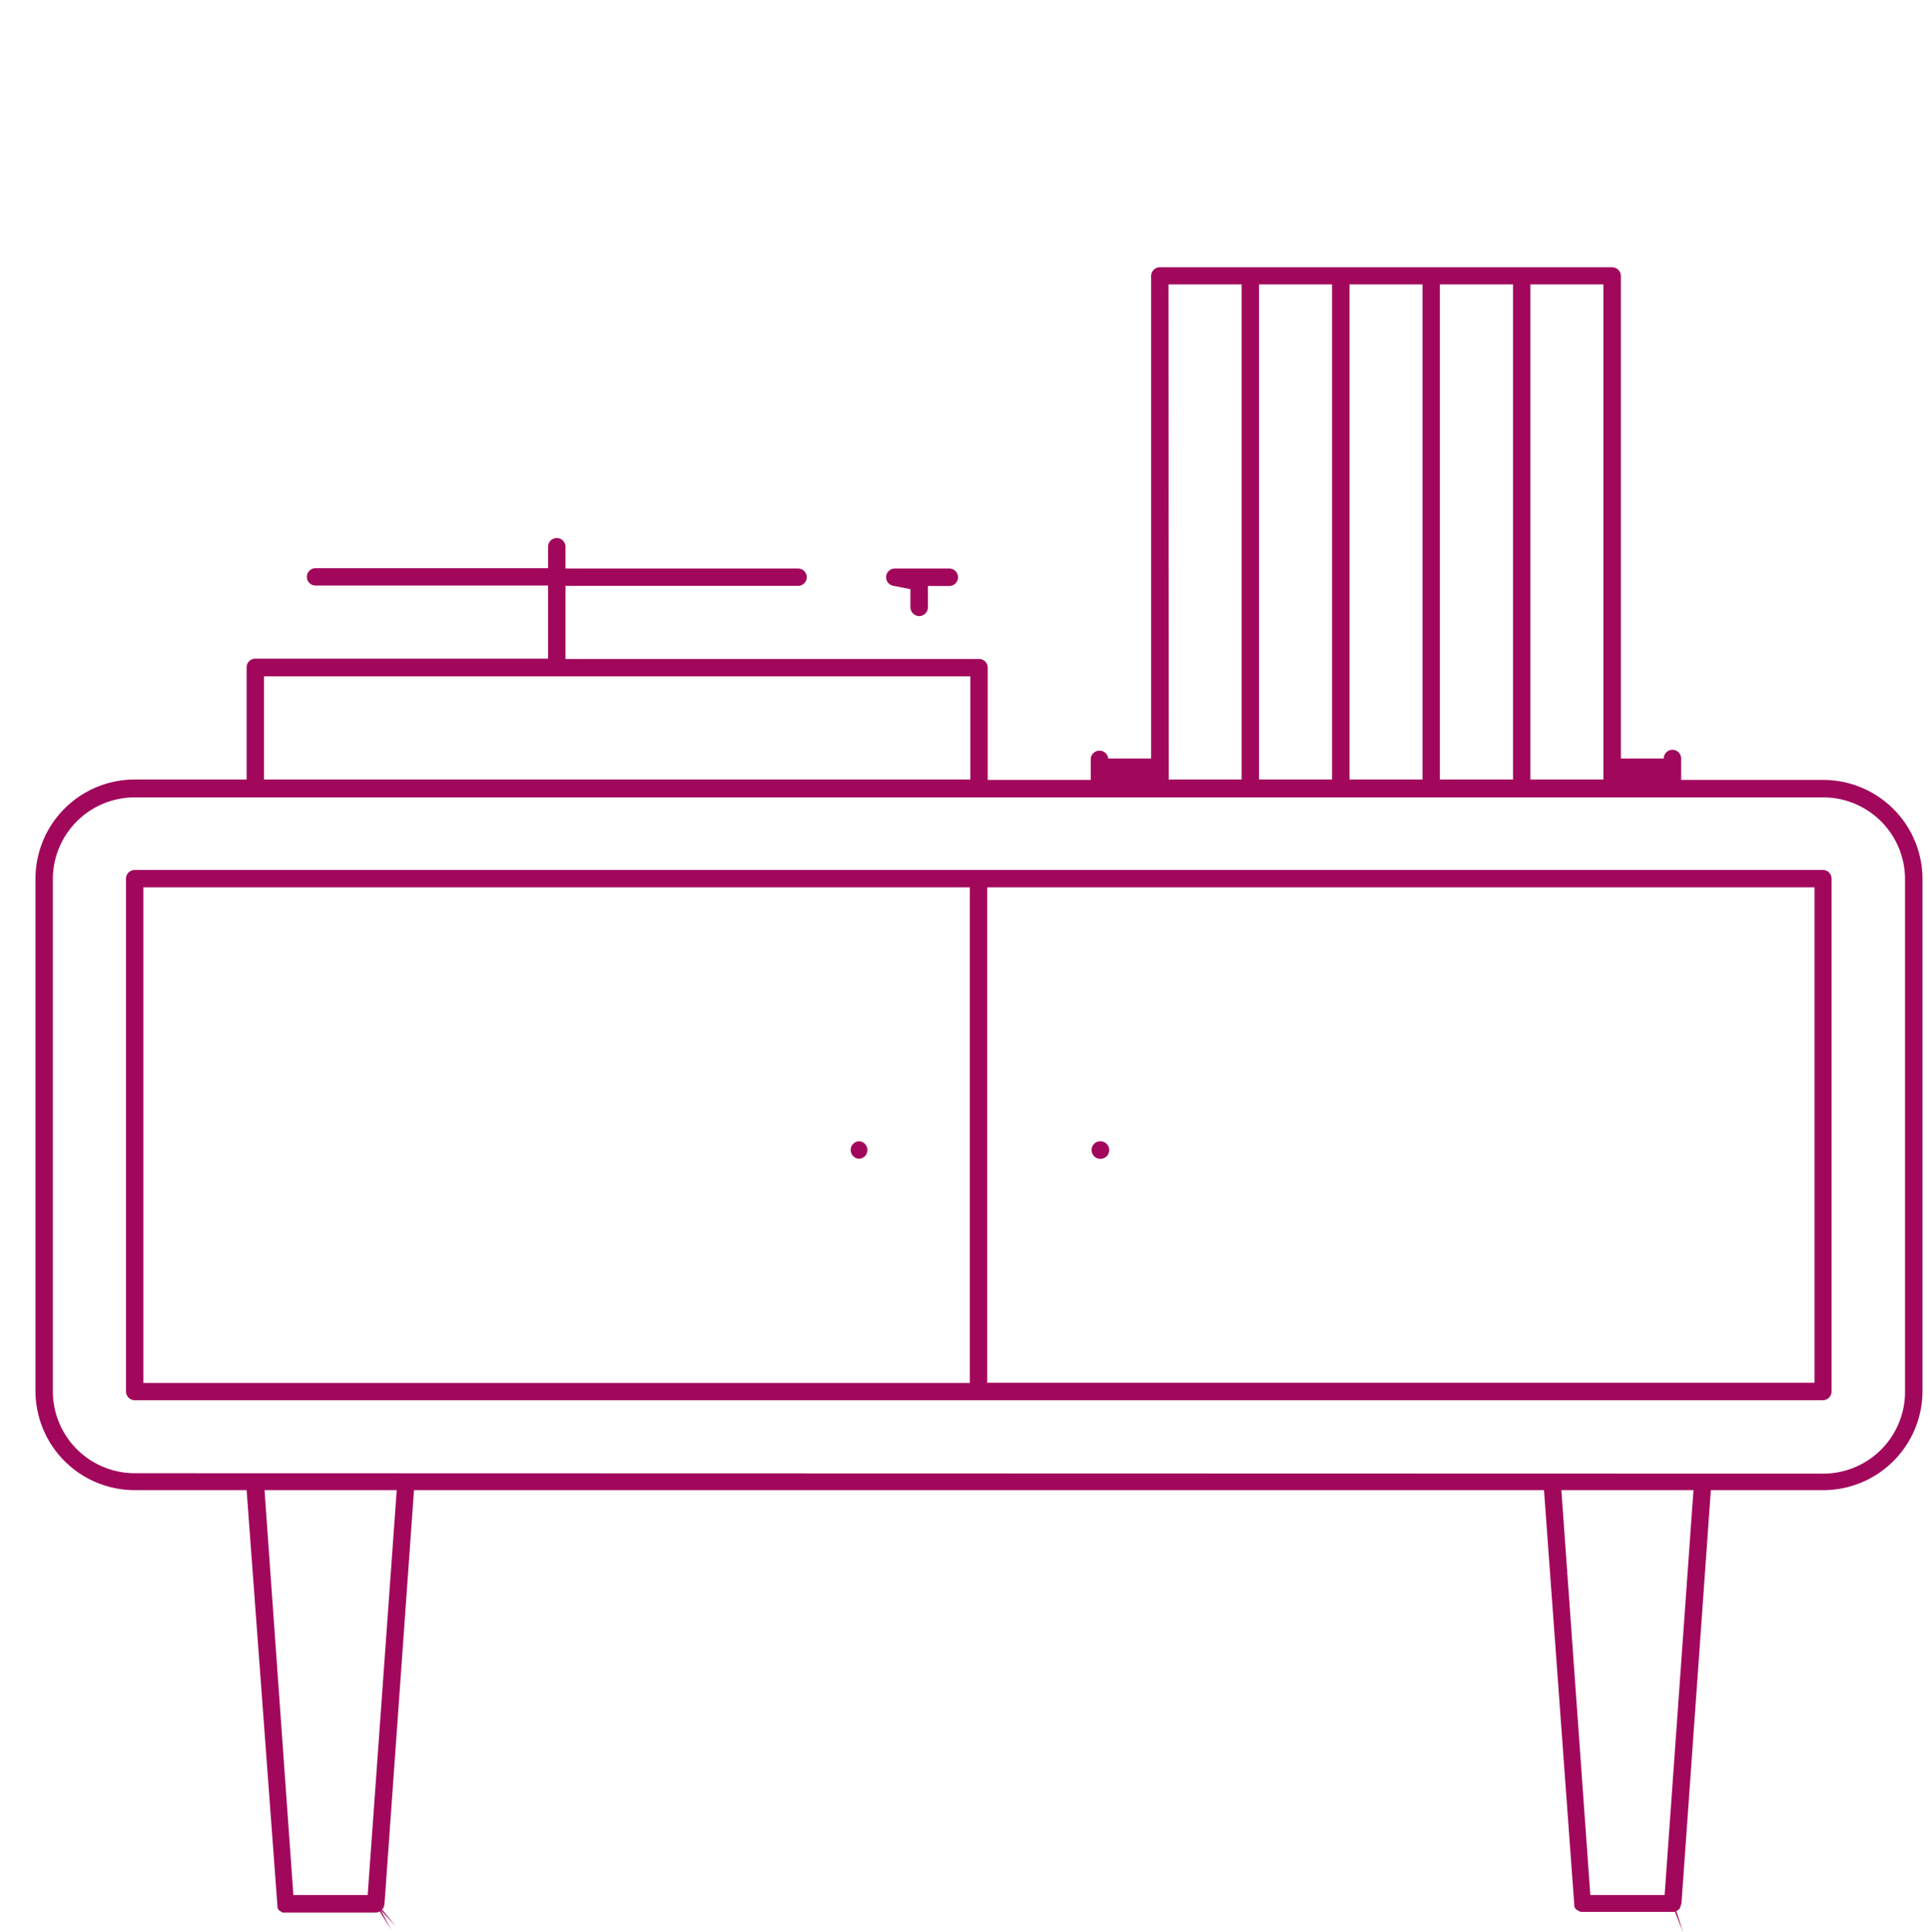
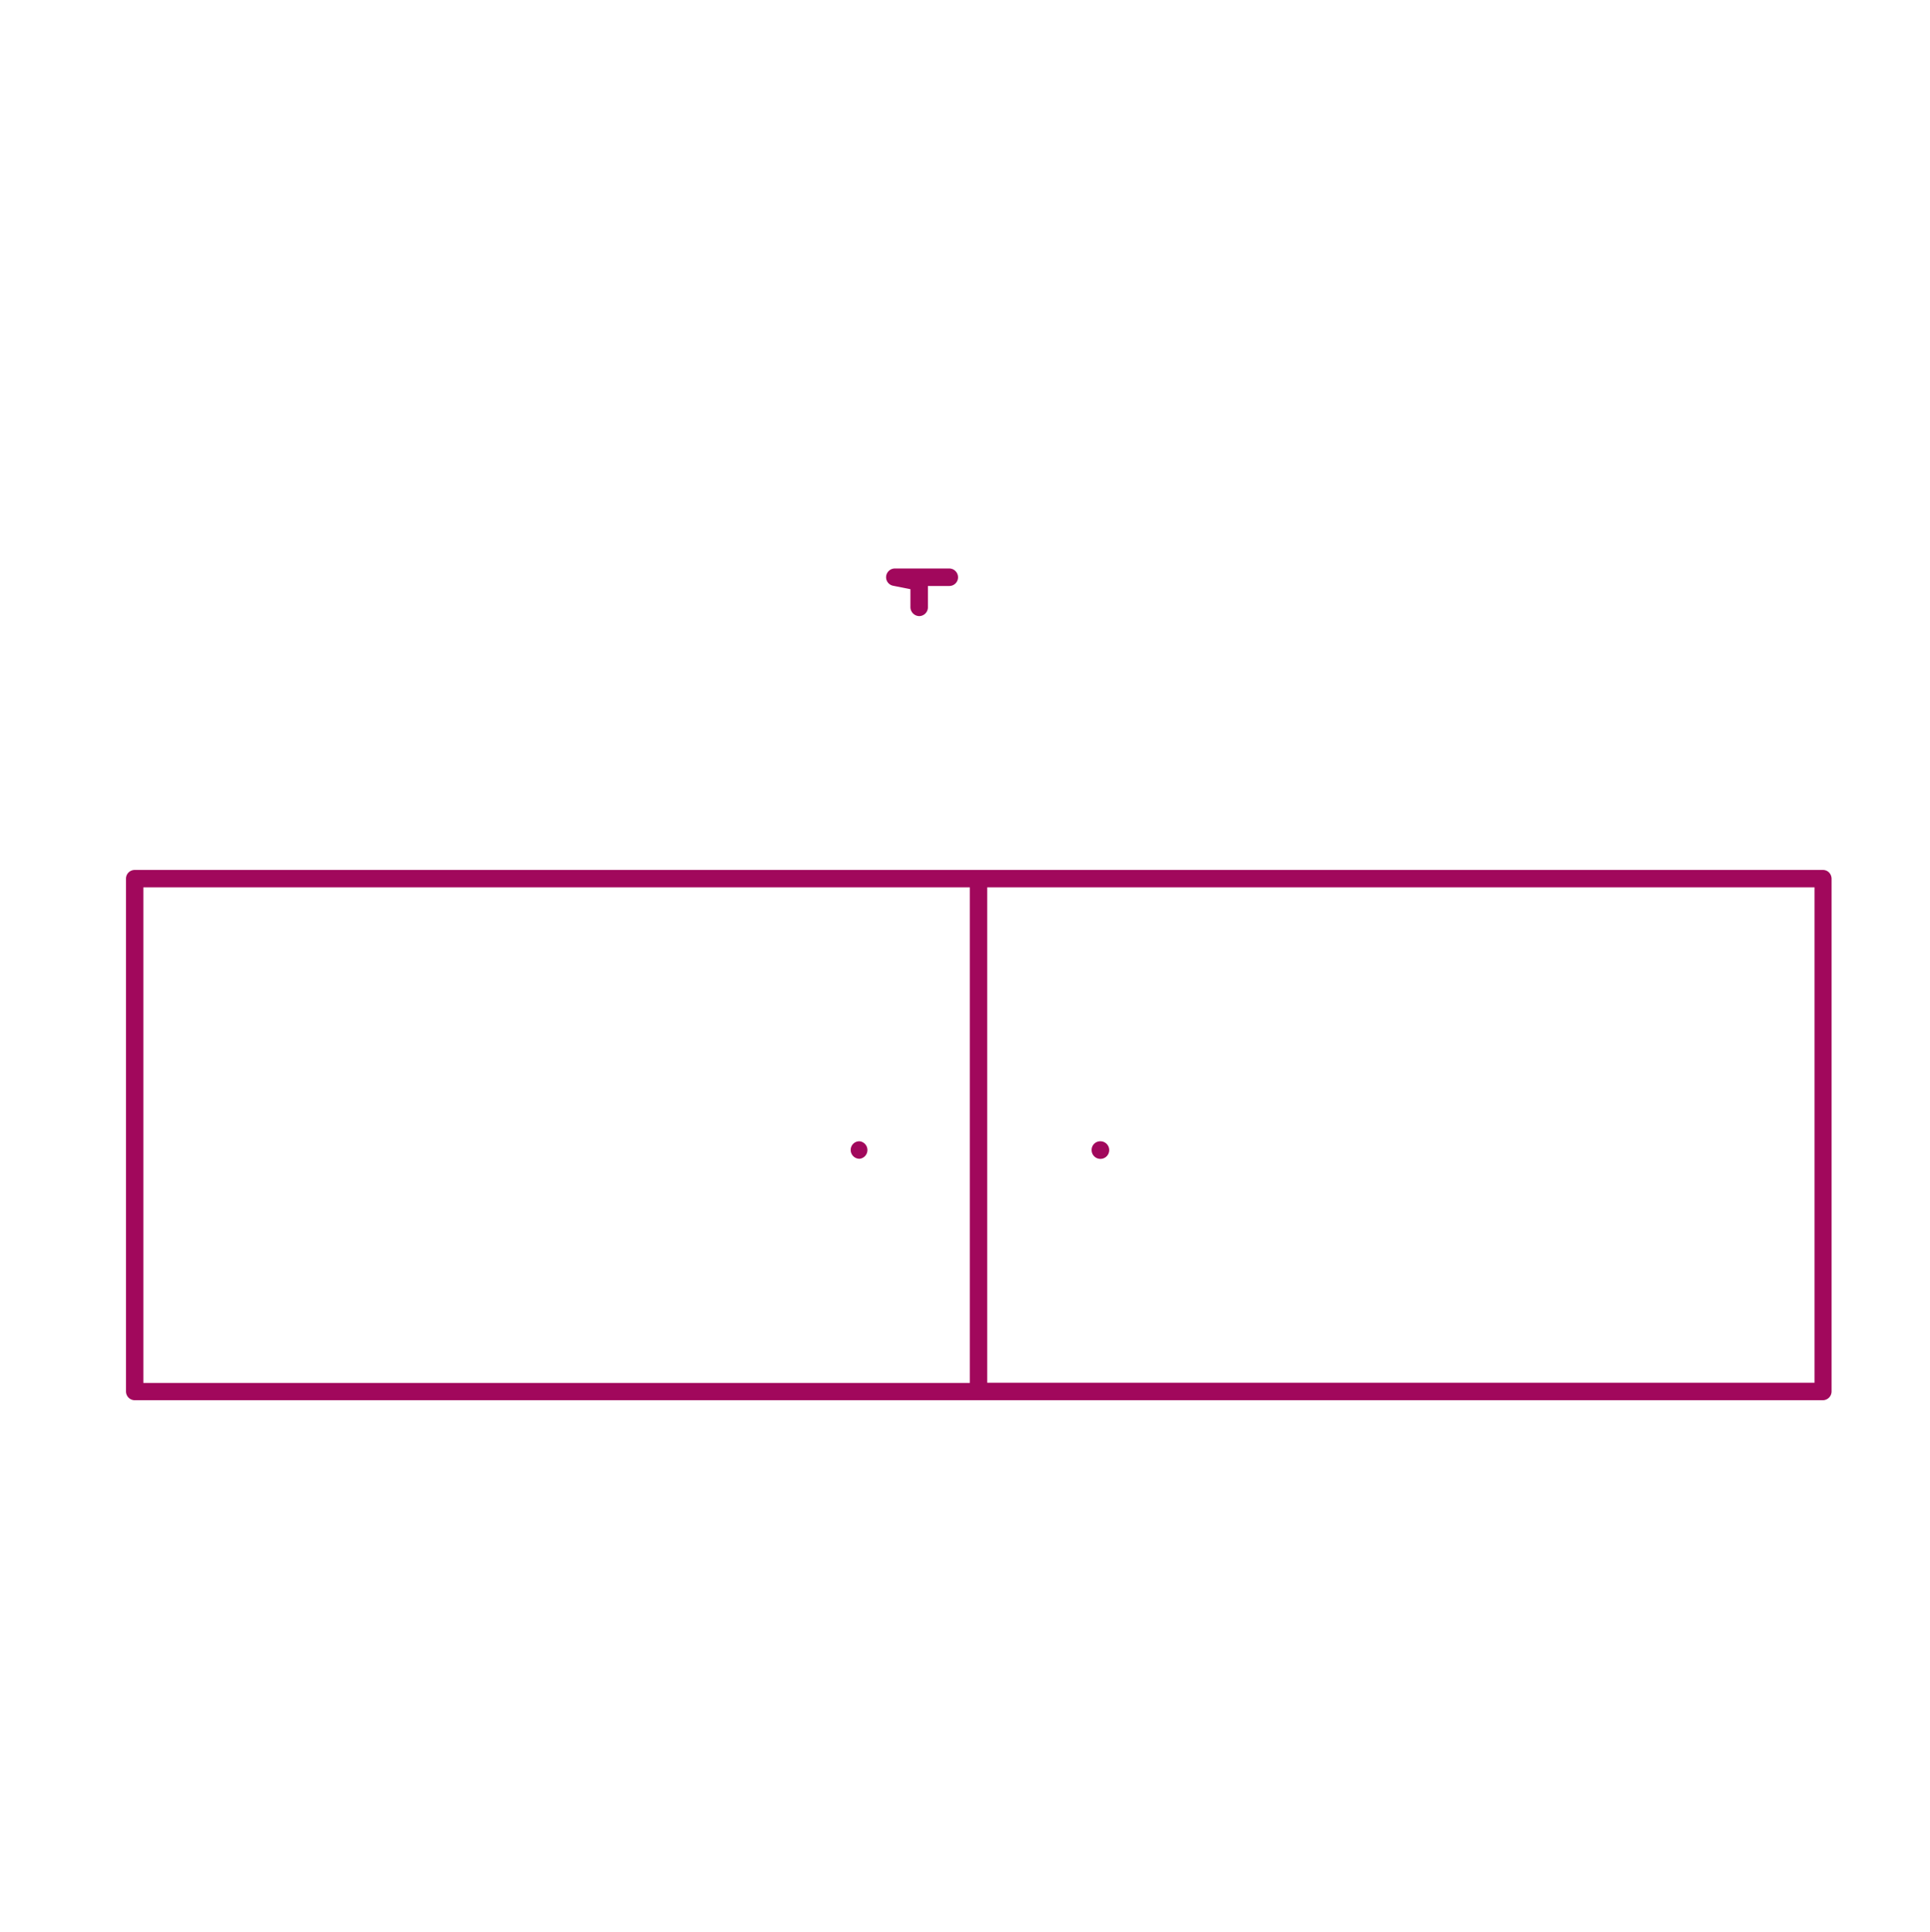
<svg xmlns="http://www.w3.org/2000/svg" viewBox="0 0 180 180.22">
  <g fill="#a1085c">
-     <path d="m156.36 178.31-.11.05.41-.33.16-.48 2.74-38.55h10.49a9.26 9.26 0 0 0 9.25-9.25v-47.75a9.26 9.26 0 0 0 -9.25-9.25h-13.26v-2a.81.81 0 1 0 -1.62 0h-4v-45a.82.82 0 0 0 -.81-.82h-42.19a.82.82 0 0 0 -.81.82v45h-4a.82.82 0 0 0 -1.63 0v2h-9.61v-10.47a.81.81 0 0 0 -.81-.81h-38.57v-6.82h21.69a.81.81 0 0 0 0-1.62h-21.69v-2.03a.81.81 0 1 0 -1.62 0v2h-21.69a.81.81 0 0 0 0 1.62h21.69v6.82h-27.31a.81.81 0 0 0 -.81.81v10.46h-10.44a9.26 9.26 0 0 0 -9.25 9.29v47.83a9.26 9.26 0 0 0 9.25 9.17h10.44l2.89 39 .15.21.3.19h.13 8.68l.27-.1 1.06 1.7-.94-1.76-.1.06.11-.08 1.36 1.46-1.26-1.54-.08.07.22-.31.07-.31 2.75-38.59h105.39l2.84 38.9.16.22.41.22h8.7.11l.73 1.87zm-13.63-151.78h6.81v46.18h-6.81zm-8.44 0h6.82v46.18h-6.82zm-8.43 0h6.81v46.18h-6.81zm-8.44 0h6.81v46.18h-6.81zm-8.44 0h6.82v46.18h-6.8zm-84.36 36.56h65.88v9.62h-65.88zm9.67 113.68h-6.93l-2.69-37.77h12.33zm-21.73-39.35a7.64 7.64 0 0 1 -7.63-7.63v-47.79a7.63 7.63 0 0 1 7.63-7.62h157.49a7.63 7.63 0 0 1 7.62 7.62v47.83a7.63 7.63 0 0 1 -7.62 7.63zm142.69 39.35h-6.93l-2.7-37.77h12.32z" />
    <path d="m12.56 130.61h157.44a.82.82 0 0 0 .82-.81v-47.84a.86.86 0 0 0 -.24-.58.79.79 0 0 0 -.57-.23h-157.45a.81.81 0 0 0 -.81.81v47.83a.82.82 0 0 0 .81.82zm79.51-47.84h77.16v46.21h-77.16zm-78.7 0h77.08v46.23h-77.08z" />
    <path d="m103.45 107.28a.82.82 0 0 0 -.82-.82.8.8 0 0 0 -.82.82.82.82 0 0 0 1.64 0z" />
    <path d="m80.14 106.46a.8.8 0 0 0 -.8.82.82.82 0 0 0 .83.81.82.82 0 0 0 0-1.63z" />
    <path d="m89.35 53.85a.82.82 0 0 0 -.81-.82h-5.08a.82.82 0 0 0 -.82.82.81.81 0 0 0 .66.79l1.61.32v1.64a.84.84 0 0 0 .82.87.82.82 0 0 0 .81-.81v-2h2a.81.81 0 0 0 .81-.81z" />
  </g>
-   <path d="m0 0h180v180h-180z" fill="none" />
</svg>